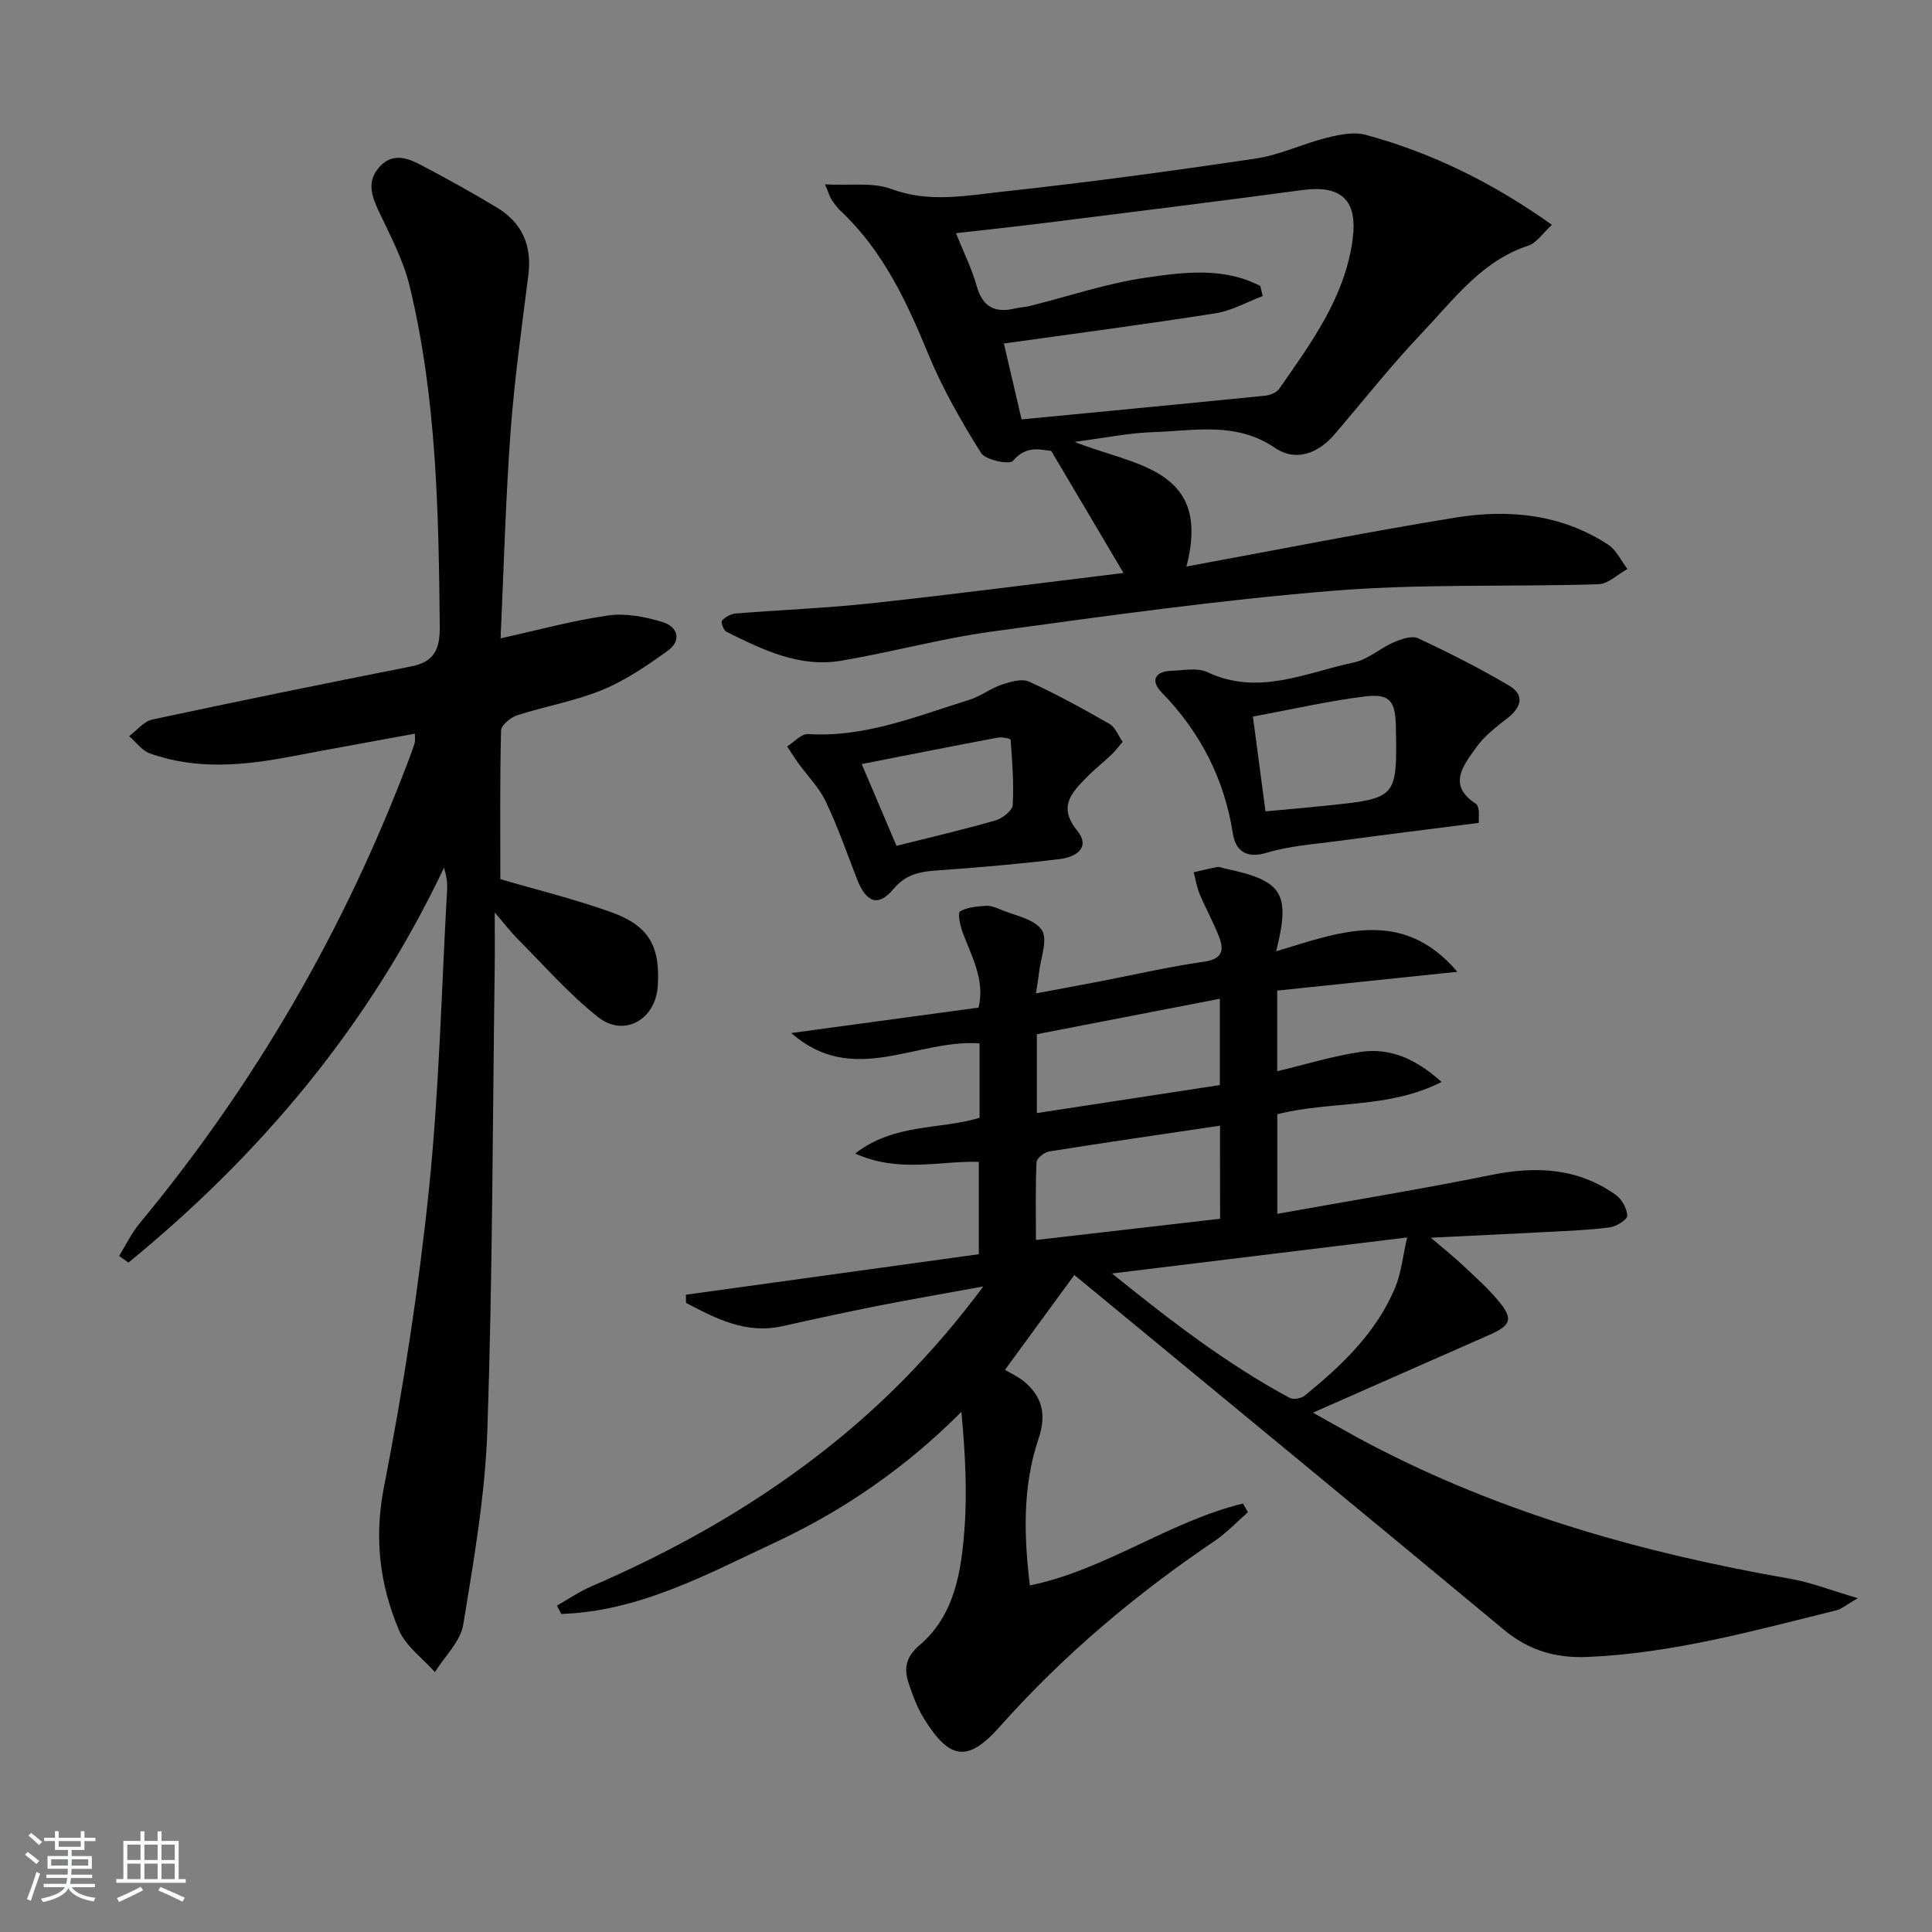
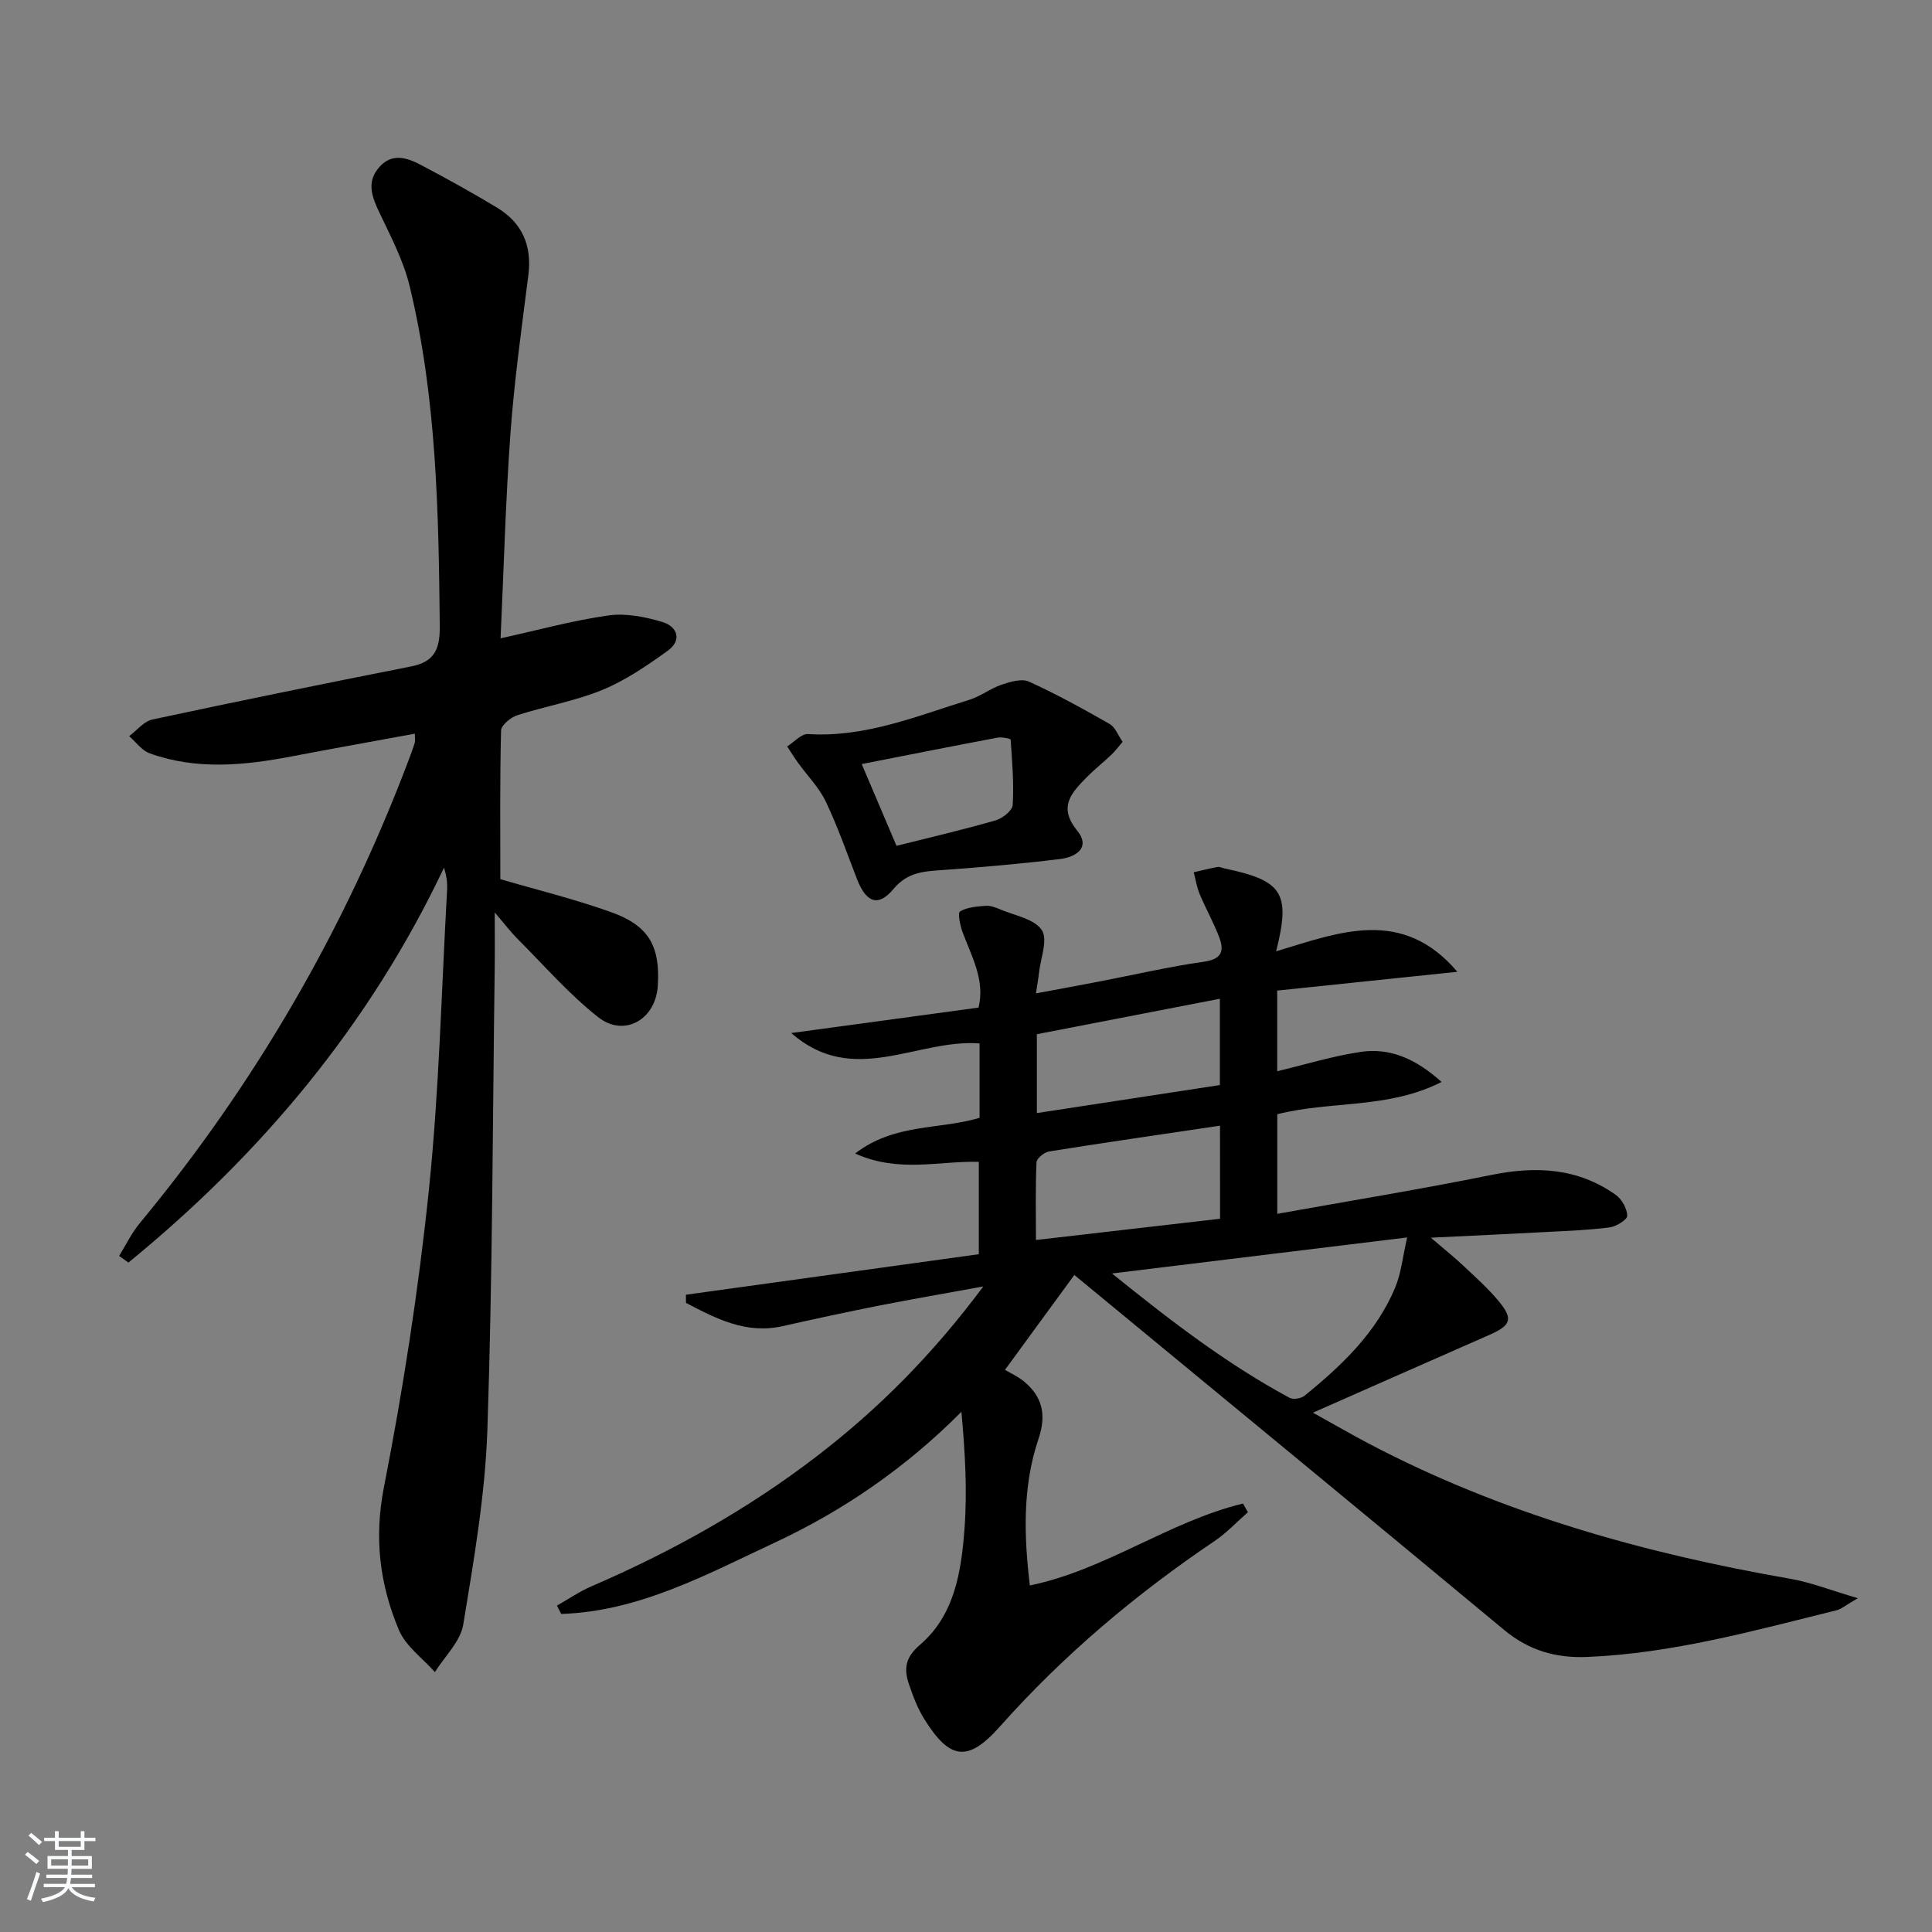
<svg xmlns="http://www.w3.org/2000/svg" enable-background="new 0 0 400 400" viewBox="0 0 400 400">
  <rect x="0" y="0" width="400" height="400" fill="#808080" stroke="none" />
  <path d="m5.17 384 .55-.58c.85.61 1.65 1.24 2.4 1.87l-.59.64c-.83-.73-1.62-1.38-2.36-1.93m1.22 9.53-.82-.34c.71-1.76 1.37-3.64 1.98-5.63.24.13.5.25.76.36-.6 1.67-1.24 3.54-1.92 5.61m-.5-13.5.57-.54c.56.44 1.31 1.06 2.26 1.87l-.65.64c-.67-.66-1.4-1.32-2.18-1.97m3.25.46h2.24v-1.36h.77v1.36h4.57v-1.36h.76v1.36h2.28v.69h-2.28v1.84h-2.64v1.26h4.18v2.64h-4.21c0 .45-.02.86-.05 1.21h4.32v.69h-4.38c-.04.34-.1.75-.19 1.22h5.15v.69h-4.82c.87 1.19 2.51 1.92 4.93 2.19-.17.31-.3.57-.37.76-2.77-.49-4.52-1.41-5.26-2.76-.56 1.26-2.3 2.23-5.24 2.9-.12-.24-.26-.48-.43-.72 2.73-.55 4.38-1.34 4.96-2.38h-4.38v-.69h4.65c.1-.38.17-.79.21-1.22h-4.32v-.69h4.4c.03-.34.05-.75.05-1.21h-4.2v-2.64h4.23v-1.26h-2.69v-1.84h-2.24zm1.46 4.46v1.29h3.45c.01-.4.02-.57.01-.53v-.32-.45h-3.46zm1.55-2.59h4.57v-1.19h-4.57zm6.11 2.59h-3.42v.77c-.01.19-.01.37-.02.53h3.44z" fill="#fafbfc" />
-   <path d="m32.63 379.16h.82v1.98h3.54v7.89h1.46v.78h-14.37v-.78h1.46v-7.89h3.54v-1.98h.82v1.98h2.73zm-3.49 11.48.5.73c-1.61.82-3.28 1.63-5 2.42-.13-.27-.28-.55-.44-.82 1.75-.73 3.4-1.5 4.94-2.33m-2.78-5.55h2.73v-3.18h-2.73zm0 3.95h2.73v-3.2h-2.73zm3.54-3.95h2.73v-3.18h-2.73zm0 3.95h2.73v-3.2h-2.73zm7.89 4.68c-1.84-.92-3.51-1.7-5.02-2.32l.45-.73c1.89.8 3.57 1.55 5.04 2.23zm-1.62-11.81h-2.73v3.18h2.73zm-2.73 7.13h2.73v-3.2h-2.73z" fill="#fafbfc" />
  <g fill="#000001">
    <path d="m384.65 330.89c-2.5 1.44-3.4 2.25-4.44 2.51-17.06 4.21-34.02 8.95-51.74 9.66-6.4.25-11.97-1.38-17.03-5.58-28.3-23.51-56.72-46.87-85.09-70.28-1.27-1.05-2.55-2.1-3.92-3.23-4.58 6.27-9.03 12.36-14.36 19.64 1.26.75 2.67 1.38 3.83 2.32 3.94 3.2 4.8 6.97 3.11 11.97-3.36 9.95-3 20.27-1.79 30.35 15.59-3.2 28.73-13.2 44.12-16.96.34.6.69 1.2 1.03 1.8-2.29 2-4.4 4.27-6.9 5.96-16.36 11.04-31.32 23.64-44.47 38.43-6.61 7.44-10.37 6.88-15.61-1.52-1.39-2.22-2.36-4.76-3.2-7.26-1.06-3.12-.83-5.5 2.27-8.15 7.2-6.16 8.57-15.22 9.23-24.04.59-7.92.12-15.92-.64-24.21-11.48 11.54-24.37 20.42-38.66 27.09-14.15 6.61-28.08 14.24-44.2 14.76-.29-.58-.59-1.16-.88-1.73 2.38-1.34 4.67-2.92 7.17-4 16.57-7.15 32.22-15.87 46.55-26.86 12.73-9.76 23.97-21 34.55-35.21-8.11 1.48-14.86 2.64-21.57 3.96-6.67 1.32-13.33 2.76-19.96 4.25-7.6 1.71-13.8-1.56-20.02-4.81-.01-.56-.01-1.13-.02-1.69 20.09-2.78 40.18-5.56 60.64-8.39 0-6.24 0-12.48 0-19.12-8.1-.25-16.54 2.37-25.6-1.73 8.17-6.31 17.45-4.88 25.76-7.39 0-5.11 0-10.21 0-15.4-13.03-.97-26.15 9.13-38.99-2.15 12.8-1.74 25.61-3.48 38.78-5.27 1.38-5.68-1.41-10.51-3.29-15.56-.52-1.4-1.07-4.03-.55-4.34 1.47-.9 3.49-1.02 5.31-1.17.94-.08 1.98.31 2.89.69 3.04 1.31 7.12 1.97 8.72 4.31 1.33 1.95-.25 5.9-.58 8.96-.12 1.13-.33 2.25-.62 4.17 4.71-.88 9-1.66 13.28-2.49 7.17-1.38 14.3-3.05 21.52-4.07 3.66-.52 4.22-2.22 3.16-5.02-1.16-3.07-2.8-5.96-4.07-9-.6-1.42-.82-3-1.22-4.5 1.64-.37 3.28-.79 4.94-1.09.45-.08.97.21 1.46.31 12.01 2.51 13.7 5.05 10.66 17.15 13.02-3.91 26.06-9.23 37.52 4.24-12.34 1.29-24.68 2.58-37.3 3.89v16.7c5.85-1.4 11.47-3.14 17.23-4 6.06-.91 11.4 1.35 16.8 6.22-11.07 5.63-22.83 3.85-34.01 6.68v20.62c15.05-2.7 29.77-5.1 44.37-8.06 9.24-1.87 17.86-1.43 25.7 4.13 1.26.89 2.35 2.84 2.38 4.33.02.81-2.28 2.23-3.66 2.41-4.26.56-8.58.71-12.88.94-7.59.41-15.17.75-24.12 1.19 2.87 2.46 4.86 4.04 6.69 5.77 2.54 2.39 5.18 4.73 7.39 7.41 3.02 3.66 2.51 4.98-1.95 6.94-11.7 5.14-23.39 10.31-36.54 16.11 4.78 2.65 8.13 4.6 11.56 6.4 27.49 14.46 56.95 22.72 87.39 28.01 4.22.75 8.32 2.38 13.87 4zm-154.42-67.23c12.37 9.99 23.9 18.82 36.78 25.75.76.41 2.38.13 3.1-.45 7.66-6.23 14.81-13 18.72-22.32 1.28-3.05 1.59-6.49 2.51-10.44-20.72 2.53-40.23 4.91-61.11 7.46zm22.36-30.6c-12.19 1.81-23.78 3.49-35.35 5.33-1.02.16-2.61 1.43-2.64 2.24-.24 5.24-.12 10.49-.12 16.1 13.12-1.51 25.53-2.95 38.12-4.4-.01-6.5-.01-12.57-.01-19.27zm-.03-26.28c-12.92 2.5-25.46 4.93-37.89 7.34v16.33c12.85-1.97 25.34-3.88 37.89-5.8 0-6.11 0-11.7 0-17.87z" />
    <path d="m85.89 151.9c-8.56 1.58-17 3.08-25.42 4.69-9.88 1.89-19.76 2.88-29.48-.62-1.63-.59-2.84-2.34-4.25-3.56 1.59-1.18 3.04-3.06 4.8-3.44 17.83-3.82 35.69-7.46 53.57-10.99 4.84-.96 5.98-3.56 5.94-8.3-.24-23.64-.64-47.25-6.22-70.37-1.26-5.24-3.85-10.2-6.19-15.11-1.6-3.36-2.91-6.51-.04-9.68 2.7-2.98 5.83-1.8 8.68-.3 5.28 2.79 10.52 5.68 15.63 8.77 5.21 3.15 7.26 7.86 6.48 13.99-1.38 10.87-2.9 21.74-3.7 32.65-1.02 14.08-1.39 28.21-2.05 42.53 7.89-1.74 15.05-3.72 22.35-4.74 3.59-.51 7.58.29 11.13 1.35 3.16.94 4.14 3.8 1.1 5.98-4.26 3.06-8.7 6.11-13.51 8.09-5.64 2.32-11.79 3.36-17.63 5.25-1.36.44-3.31 2.05-3.34 3.17-.26 10.25-.15 20.5-.15 30.76 7.12 2.09 15.17 4.06 22.94 6.83 7.87 2.82 10.19 7.1 9.65 15.35-.46 6.89-6.95 10.64-12.35 6.38-6.09-4.8-11.25-10.77-16.76-16.28-1.34-1.34-2.49-2.88-4.64-5.39 0 4.88.04 8.29-.01 11.7-.43 31.77-.44 63.56-1.51 95.31-.45 13.53-2.8 27.04-5 40.44-.58 3.5-3.84 6.57-5.87 9.83-2.54-2.88-6.04-5.36-7.45-8.71-3.97-9.42-5.17-19.02-3.1-29.58 3.98-20.33 7.16-40.88 9.3-61.49 2.14-20.65 2.61-41.46 3.78-62.21.08-1.44-.12-2.89-.64-4.56-15.44 32.57-37.83 59.28-65.34 81.76-.64-.46-1.29-.91-1.93-1.37 1.4-2.26 2.57-4.72 4.25-6.75 23.88-28.83 42.39-60.77 55.64-95.77.47-1.24.94-2.49 1.33-3.76.12-.45.01-.96.01-1.85z" />
-     <path d="m245.64 117.29c19.04-3.5 37.26-7.12 55.58-10.11 11.06-1.81 22-.77 31.73 5.58 1.7 1.11 2.68 3.33 3.99 5.04-2 1.1-3.98 3.1-6.02 3.16-18.3.57-36.68-.13-54.89 1.35-23.64 1.92-47.18 5.24-70.69 8.45-10.49 1.43-20.77 4.28-31.23 6.04-8.64 1.46-16.25-2.3-23.72-6-.59-.29-1.18-2.05-.91-2.32.69-.74 1.82-1.38 2.83-1.46 9.44-.76 18.92-1.12 28.32-2.14 17.45-1.9 34.86-4.17 51.98-6.25-4.93-8.33-9.66-16.32-14.97-25.29-1.76-.06-4.98-1.43-7.94 2.09-.69.82-5.67-.18-6.59-1.65-4.1-6.56-8-13.37-10.94-20.52-4.46-10.86-9.35-21.3-18.04-29.51-.72-.68-1.33-1.49-1.9-2.31-.36-.52-.53-1.17-1.43-3.27 5.2.28 9.88-.48 13.73.96 7.83 2.91 15.52 1.37 23.15.54 17.49-1.9 34.93-4.26 52.33-6.85 5.01-.74 9.76-3.08 14.72-4.31 2.6-.65 5.61-1.26 8.09-.58 13.71 3.74 26.29 9.93 38.49 18.62-1.85 1.68-3.15 3.74-4.93 4.32-9.6 3.17-15.3 11.03-21.77 17.84-6.41 6.74-12.2 14.06-18.24 21.15-3.46 4.05-8.1 5.8-12.41 2.86-8.02-5.47-16.61-3.53-25.08-3.26-5.11.16-10.2 1.22-16.4 2.02 12.26 4.95 28.5 5.34 23.16 25.81zm15.31-58.07c.16.69.31 1.39.47 2.08-3.23 1.22-6.38 3.03-9.72 3.56-14.56 2.29-29.18 4.2-43.86 6.26 1.17 4.99 2.48 10.61 3.67 15.71 17.1-1.65 33.74-3.23 50.38-4.9 1.04-.1 2.4-.63 2.95-1.42 6.63-9.54 13.61-18.92 15.21-30.96 1.07-8.1-2.3-11.29-10.41-10.2-17.78 2.39-35.58 4.58-53.38 6.82-5.84.73-11.69 1.35-18.33 2.11 1.66 4.16 3.31 7.43 4.27 10.89 1.23 4.43 3.83 5.7 8.03 4.68.97-.24 1.99-.25 2.95-.49 8-2 15.9-4.68 24.01-5.87 7.9-1.14 16.16-2.24 23.76 1.73z" />
-     <path d="m306.16 170.37c-9.87 1.26-19.55 2.46-29.22 3.76-4.93.66-9.99 1-14.7 2.43-4.32 1.32-6.44-.58-6.97-3.92-1.8-11.42-6.74-21.05-14.78-29.3-2.28-2.33-1.48-4.35 2.04-4.46 2.49-.08 5.36-.7 7.42.27 10.6 5.02 20.42.09 30.41-2.01 2.88-.6 5.36-2.93 8.17-4.15 1.56-.67 3.76-1.45 5.06-.84 6.41 2.99 12.75 6.19 18.84 9.79 3.25 1.92 2.6 4.47-.32 6.74-2.34 1.82-4.81 3.72-6.49 6.09-2.6 3.66-6.07 7.77-.02 11.66.34.22.46.88.55 1.36s.01.98.01 2.58zm-46.76-22.01c.92 6.89 1.73 13.03 2.61 19.63 4.75-.45 8.68-.78 12.59-1.19 14.67-1.53 14.67-1.54 14.4-16.34-.1-5.37-1.25-6.9-6.48-6.26-7.35.91-14.6 2.58-23.12 4.16z" />
    <path d="m232.43 153.59c-.9 1.04-1.55 1.93-2.35 2.69-1.69 1.6-3.53 3.05-5.16 4.71-3.08 3.16-5.89 6.06-1.93 10.94 2.94 3.62-.31 5.53-3.56 5.93-8.07.98-16.17 1.69-24.28 2.27-3.85.28-7.25.42-10.14 3.9-3.15 3.8-5.66 2.87-7.54-1.93-2.1-5.4-4-10.9-6.49-16.12-1.38-2.91-3.79-5.33-5.71-7.99-.81-1.12-1.54-2.3-2.3-3.45 1.44-.9 2.94-2.64 4.31-2.56 11.84.75 22.52-3.72 33.43-7.1 2.32-.72 4.36-2.35 6.67-3.13 1.79-.6 4.15-1.31 5.65-.63 5.71 2.59 11.22 5.64 16.67 8.75 1.17.64 1.74 2.29 2.73 3.72zm-46.82 21.53c7.09-1.78 13.86-3.35 20.52-5.27 1.43-.41 3.47-2.03 3.54-3.19.27-4.49-.11-9.02-.43-13.53-.02-.21-1.82-.58-2.71-.41-9.28 1.75-18.55 3.59-28.12 5.47 2.36 5.55 4.74 11.14 7.2 16.93z" />
  </g>
</svg>